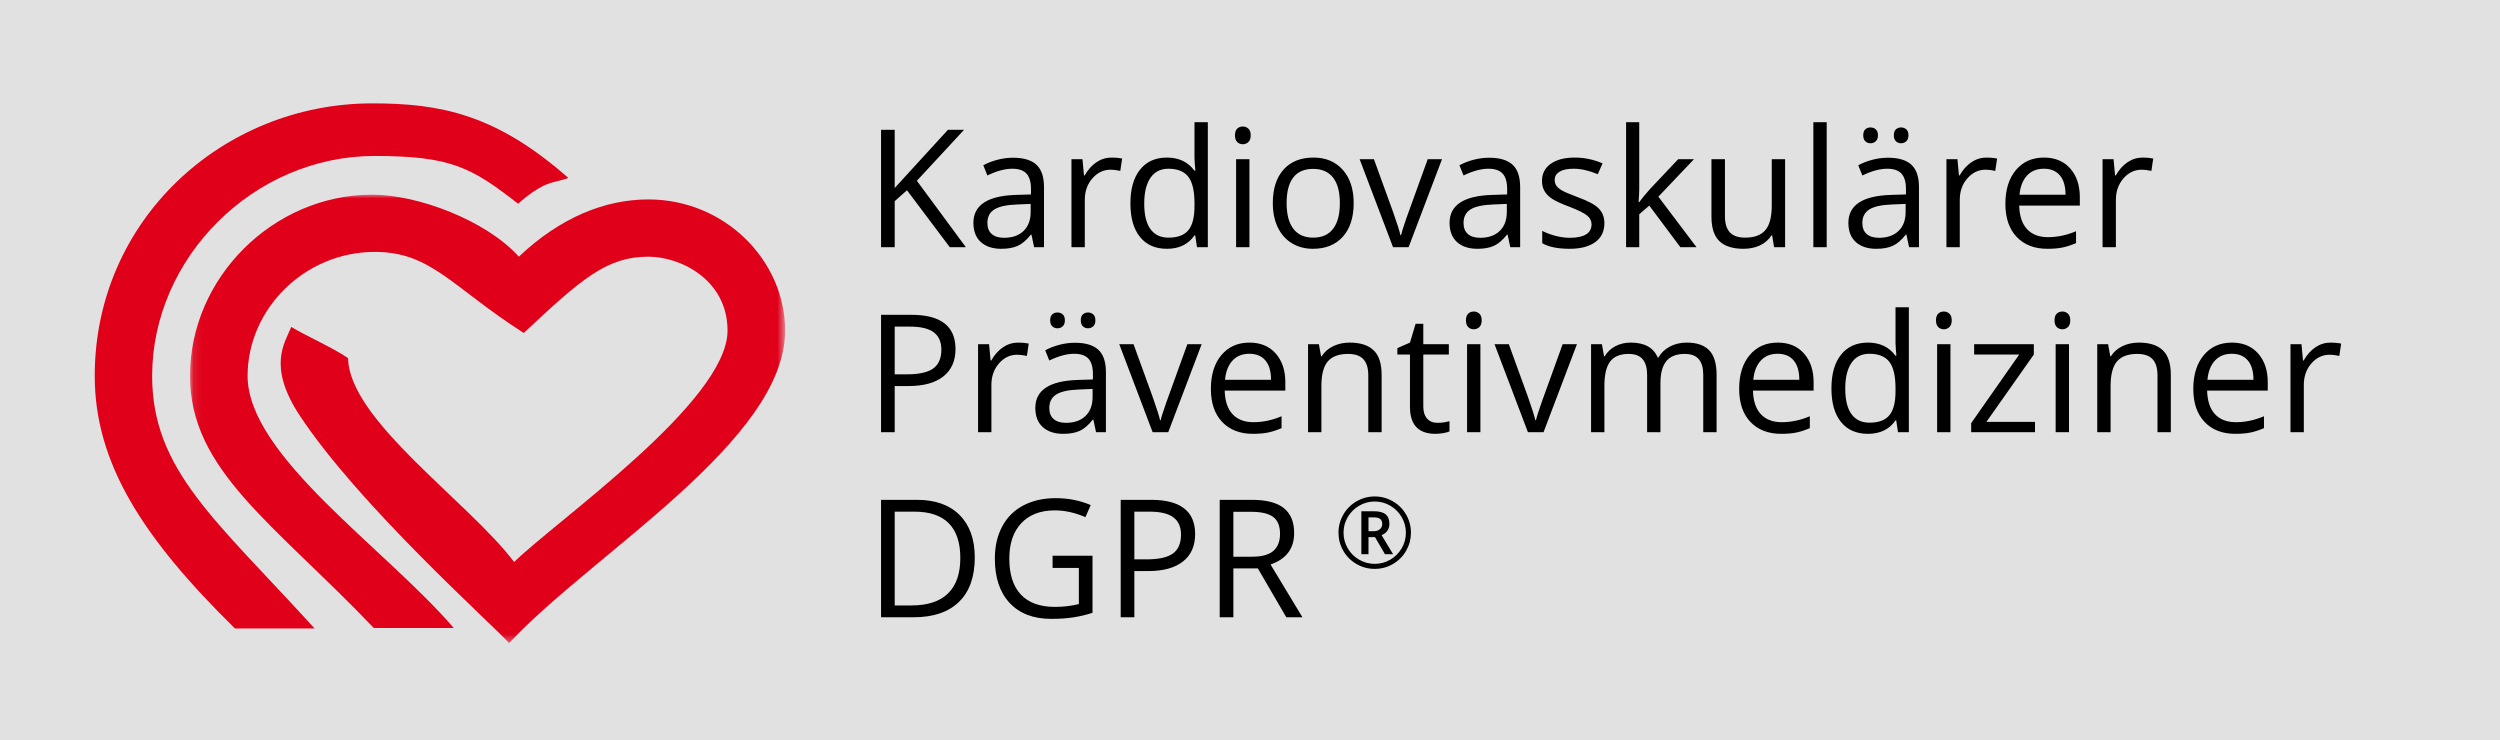
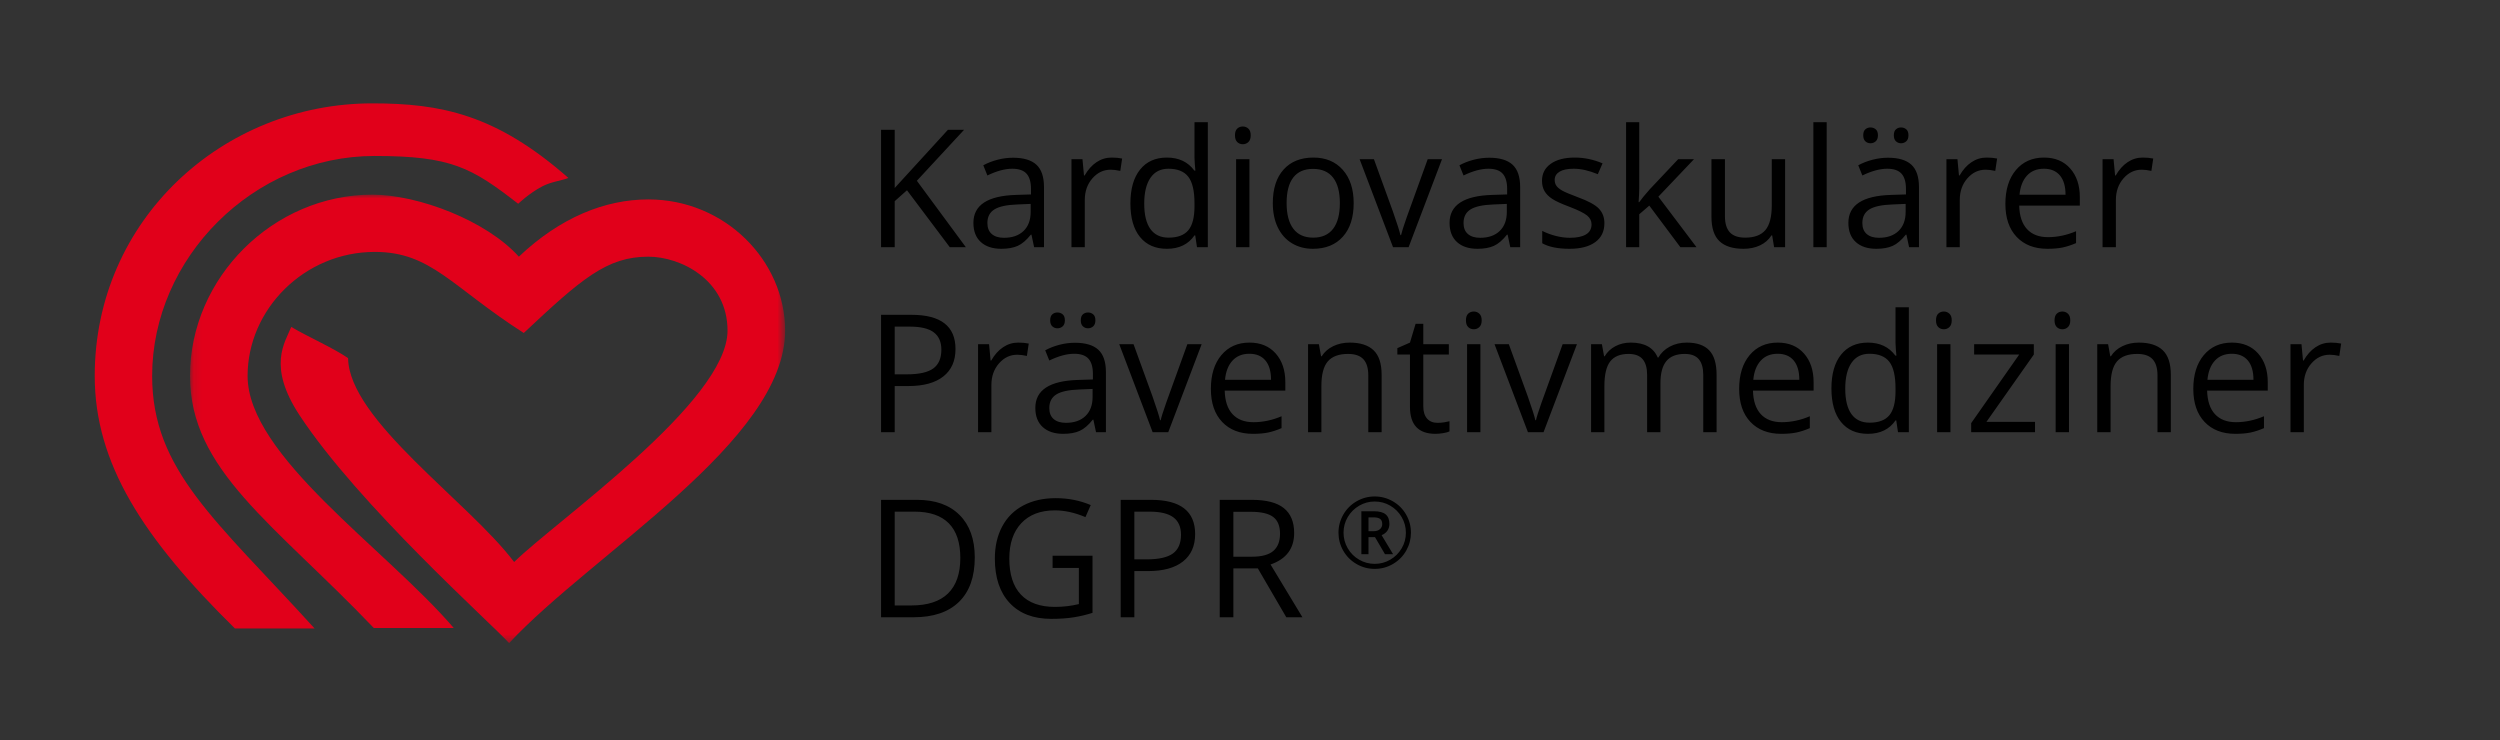
<svg xmlns="http://www.w3.org/2000/svg" xmlns:xlink="http://www.w3.org/1999/xlink" width="304" height="90" viewBox="0 0 304 90">
  <rect x="0" y="0" width="304" height="90" fill="#333333" stroke="none" />
  <defs>
    <polygon id="button-kp-a" points="72.4 54.6 72.4 0 .1 0 .1 54.6" />
  </defs>
  <g fill="none" fill-rule="evenodd">
-     <rect width="304" height="90" fill="#FFF" fill-opacity=".85" />
    <path fill="#000" d="M117.448 30.059L115.495 30.059 110.29 23.135 108.796 24.463 108.796 30.059 107.136 30.059 107.136 15.781 108.796 15.781 108.796 22.861 115.271 15.781 117.234 15.781 111.491 21.982 117.448 30.059zM125.749 30.059L125.427 28.535 125.349 28.535C124.815 29.206 124.283 29.66 123.752 29.898 123.221 30.135 122.559 30.254 121.765 30.254 120.704 30.254 119.872 29.981 119.27 29.434 118.667 28.887 118.366 28.109 118.366 27.1 118.366 24.938 120.095 23.805 123.552 23.701L125.368 23.643 125.368 22.979C125.368 22.139 125.188 21.519 124.826 21.118 124.465 20.718 123.887 20.518 123.093 20.518 122.201 20.518 121.192 20.791 120.066 21.338L119.568 20.098C120.095 19.811 120.673 19.587 121.301 19.424 121.929 19.261 122.559 19.18 123.191 19.18 124.467 19.18 125.412 19.463 126.027 20.029 126.643 20.596 126.95 21.504 126.95 22.754L126.95 30.059 125.749 30.059zM122.087 28.916C123.096 28.916 123.889 28.639 124.465 28.086 125.041 27.533 125.329 26.758 125.329 25.762L125.329 24.795 123.708 24.863C122.419 24.909 121.49 25.109 120.92 25.464 120.35 25.819 120.066 26.371 120.066 27.119 120.066 27.705 120.243 28.151 120.598 28.457 120.953 28.763 121.449 28.916 122.087 28.916zM135.173 19.16C135.648 19.16 136.075 19.199 136.452 19.277L136.228 20.781C135.785 20.684 135.394 20.635 135.056 20.635 134.19 20.635 133.449 20.986 132.834 21.69 132.219 22.393 131.911 23.268 131.911 24.316L131.911 30.059 130.29 30.059 130.29 19.356 131.628 19.356 131.814 21.338 131.892 21.338C132.289 20.641 132.767 20.104 133.327 19.727 133.887 19.349 134.502 19.16 135.173 19.16zM145.339 28.623L145.251 28.623C144.502 29.71 143.383 30.254 141.892 30.254 140.492 30.254 139.403 29.775 138.625 28.818 137.847 27.861 137.458 26.501 137.458 24.736 137.458 22.972 137.849 21.602 138.63 20.625 139.411 19.648 140.498 19.16 141.892 19.16 143.344 19.16 144.457 19.688 145.232 20.742L145.359 20.742 145.29 19.971 145.251 19.219 145.251 14.863 146.872 14.863 146.872 30.059 145.554 30.059 145.339 28.623zM142.097 28.897C143.204 28.897 144.006 28.595 144.504 27.993 145.002 27.391 145.251 26.419 145.251 25.078L145.251 24.736C145.251 23.219 144.999 22.137 144.494 21.489 143.99 20.842 143.184 20.518 142.077 20.518 141.127 20.518 140.399 20.887 139.895 21.626 139.39 22.365 139.138 23.408 139.138 24.756 139.138 26.123 139.388 27.155 139.89 27.852 140.391 28.548 141.127 28.897 142.097 28.897zM151.931 30.059L150.31 30.059 150.31 19.356 151.931 19.356 151.931 30.059zM150.173 16.455C150.173 16.084 150.264 15.812 150.446 15.64 150.629 15.467 150.857 15.381 151.13 15.381 151.39 15.381 151.615 15.469 151.804 15.645 151.993 15.82 152.087 16.091 152.087 16.455 152.087 16.82 151.993 17.092 151.804 17.271 151.615 17.45 151.39 17.539 151.13 17.539 150.857 17.539 150.629 17.45 150.446 17.271 150.264 17.092 150.173 16.82 150.173 16.455zM164.607 24.697C164.607 26.442 164.167 27.804 163.288 28.784 162.409 29.764 161.195 30.254 159.646 30.254 158.689 30.254 157.839 30.029 157.097 29.58 156.355 29.131 155.782 28.486 155.378 27.647 154.974 26.807 154.773 25.824 154.773 24.697 154.773 22.953 155.209 21.593 156.081 20.62 156.954 19.647 158.165 19.16 159.714 19.16 161.211 19.16 162.401 19.658 163.283 20.654 164.165 21.65 164.607 22.998 164.607 24.697zM156.452 24.697C156.452 26.065 156.726 27.106 157.273 27.822 157.819 28.538 158.623 28.897 159.685 28.897 160.746 28.897 161.552 28.54 162.102 27.827 162.652 27.114 162.927 26.071 162.927 24.697 162.927 23.337 162.652 22.303 162.102 21.597 161.552 20.89 160.739 20.537 159.665 20.537 158.604 20.537 157.803 20.885 157.263 21.582 156.722 22.279 156.452 23.317 156.452 24.697zM169.392 30.059L165.329 19.356 167.068 19.356 169.372 25.703C169.893 27.188 170.199 28.151 170.29 28.594L170.368 28.594C170.44 28.249 170.666 27.534 171.047 26.45 171.428 25.366 172.282 23.001 173.61 19.356L175.349 19.356 171.286 30.059 169.392 30.059zM183.65 30.059L183.327 28.535 183.249 28.535C182.715 29.206 182.183 29.66 181.652 29.898 181.122 30.135 180.459 30.254 179.665 30.254 178.604 30.254 177.772 29.981 177.17 29.434 176.568 28.887 176.267 28.109 176.267 27.1 176.267 24.938 177.995 23.805 181.452 23.701L183.269 23.643 183.269 22.979C183.269 22.139 183.088 21.519 182.727 21.118 182.365 20.718 181.788 20.518 180.993 20.518 180.101 20.518 179.092 20.791 177.966 21.338L177.468 20.098C177.995 19.811 178.573 19.587 179.201 19.424 179.83 19.261 180.459 19.18 181.091 19.18 182.367 19.18 183.313 19.463 183.928 20.029 184.543 20.596 184.851 21.504 184.851 22.754L184.851 30.059 183.65 30.059zM179.987 28.916C180.997 28.916 181.789 28.639 182.365 28.086 182.942 27.533 183.23 26.758 183.23 25.762L183.23 24.795 181.609 24.863C180.319 24.909 179.39 25.109 178.82 25.464 178.251 25.819 177.966 26.371 177.966 27.119 177.966 27.705 178.143 28.151 178.498 28.457 178.853 28.763 179.349 28.916 179.987 28.916zM195.095 27.139C195.095 28.135 194.724 28.903 193.982 29.443 193.239 29.984 192.198 30.254 190.857 30.254 189.437 30.254 188.331 30.029 187.536 29.58L187.536 28.076C188.051 28.337 188.602 28.542 189.192 28.691 189.781 28.841 190.349 28.916 190.896 28.916 191.742 28.916 192.393 28.781 192.849 28.511 193.304 28.241 193.532 27.829 193.532 27.275 193.532 26.859 193.352 26.502 192.99 26.206 192.629 25.91 191.924 25.56 190.876 25.156 189.88 24.785 189.172 24.461 188.752 24.185 188.332 23.908 188.02 23.594 187.815 23.242 187.61 22.891 187.507 22.471 187.507 21.982 187.507 21.11 187.862 20.422 188.571 19.917 189.281 19.412 190.254 19.16 191.491 19.16 192.644 19.16 193.77 19.395 194.87 19.863L194.294 21.182C193.22 20.739 192.247 20.518 191.374 20.518 190.606 20.518 190.026 20.638 189.636 20.879 189.245 21.12 189.05 21.452 189.05 21.875 189.05 22.162 189.123 22.406 189.27 22.607 189.416 22.809 189.652 23.001 189.978 23.184 190.303 23.366 190.928 23.63 191.853 23.975 193.122 24.437 193.98 24.902 194.426 25.371 194.872 25.84 195.095 26.429 195.095 27.139zM199.333 24.58C199.613 24.183 200.04 23.662 200.612 23.018L204.069 19.356 205.993 19.356 201.657 23.916 206.296 30.059 204.333 30.059 200.554 25 199.333 26.055 199.333 30.059 197.732 30.059 197.732 14.863 199.333 14.863 199.333 22.92C199.333 23.278 199.307 23.831 199.255 24.58L199.333 24.58zM209.753 19.356L209.753 26.299C209.753 27.171 209.952 27.822 210.349 28.252 210.746 28.682 211.368 28.897 212.214 28.897 213.334 28.897 214.152 28.591 214.67 27.979 215.188 27.367 215.446 26.367 215.446 24.981L215.446 19.356 217.068 19.356 217.068 30.059 215.73 30.059 215.495 28.623 215.407 28.623C215.075 29.15 214.615 29.554 214.026 29.834 213.436 30.114 212.764 30.254 212.009 30.254 210.707 30.254 209.732 29.945 209.084 29.326 208.436 28.708 208.112 27.718 208.112 26.357L208.112 19.356 209.753 19.356zM222.126 30.059L220.505 30.059 220.505 14.863 222.126 14.863 222.126 30.059zM232.146 30.059L231.823 28.535 231.745 28.535C231.211 29.206 230.679 29.66 230.149 29.898 229.618 30.135 228.956 30.254 228.161 30.254 227.1 30.254 226.268 29.981 225.666 29.434 225.064 28.887 224.763 28.109 224.763 27.1 224.763 24.938 226.491 23.805 229.948 23.701L231.765 23.643 231.765 22.979C231.765 22.139 231.584 21.519 231.223 21.118 230.861 20.718 230.284 20.518 229.489 20.518 228.597 20.518 227.588 20.791 226.462 21.338L225.964 20.098C226.491 19.811 227.069 19.587 227.697 19.424 228.326 19.261 228.956 19.18 229.587 19.18 230.863 19.18 231.809 19.463 232.424 20.029 233.039 20.596 233.347 21.504 233.347 22.754L233.347 30.059 232.146 30.059zM228.484 28.916C229.493 28.916 230.285 28.639 230.861 28.086 231.438 27.533 231.726 26.758 231.726 25.762L231.726 24.795 230.105 24.863C228.816 24.909 227.886 25.109 227.317 25.464 226.747 25.819 226.462 26.371 226.462 27.119 226.462 27.705 226.639 28.151 226.994 28.457 227.349 28.763 227.846 28.916 228.484 28.916zM226.569 16.455C226.569 16.117 226.656 15.872 226.828 15.723 227.001 15.573 227.207 15.498 227.448 15.498 227.696 15.498 227.909 15.573 228.088 15.723 228.267 15.872 228.357 16.117 228.357 16.455 228.357 16.781 228.267 17.023 228.088 17.183 227.909 17.342 227.696 17.422 227.448 17.422 227.207 17.422 227.001 17.342 226.828 17.183 226.656 17.023 226.569 16.781 226.569 16.455zM230.29 16.455C230.29 16.117 230.376 15.872 230.549 15.723 230.721 15.573 230.928 15.498 231.169 15.498 231.41 15.498 231.62 15.573 231.799 15.723 231.978 15.872 232.068 16.117 232.068 16.455 232.068 16.781 231.978 17.023 231.799 17.183 231.62 17.342 231.41 17.422 231.169 17.422 230.928 17.422 230.721 17.342 230.549 17.183 230.376 17.023 230.29 16.781 230.29 16.455zM241.569 19.16C242.045 19.16 242.471 19.199 242.849 19.277L242.624 20.781C242.181 20.684 241.791 20.635 241.452 20.635 240.586 20.635 239.846 20.986 239.231 21.69 238.615 22.393 238.308 23.268 238.308 24.316L238.308 30.059 236.687 30.059 236.687 19.356 238.025 19.356 238.21 21.338 238.288 21.338C238.685 20.641 239.164 20.104 239.724 19.727 240.284 19.349 240.899 19.16 241.569 19.16zM248.972 30.254C247.39 30.254 246.141 29.772 245.227 28.809 244.312 27.845 243.855 26.507 243.855 24.795 243.855 23.07 244.279 21.699 245.129 20.684 245.979 19.668 247.12 19.16 248.552 19.16 249.893 19.16 250.954 19.601 251.735 20.483 252.517 21.366 252.907 22.529 252.907 23.975L252.907 25 245.534 25C245.567 26.257 245.884 27.21 246.486 27.861 247.089 28.512 247.937 28.838 249.03 28.838 250.183 28.838 251.322 28.597 252.448 28.115L252.448 29.561C251.875 29.808 251.333 29.985 250.822 30.093 250.311 30.2 249.694 30.254 248.972 30.254zM248.532 20.518C247.673 20.518 246.988 20.798 246.477 21.357 245.966 21.917 245.665 22.692 245.573 23.682L251.169 23.682C251.169 22.66 250.941 21.877 250.485 21.333 250.03 20.789 249.379 20.518 248.532 20.518zM260.554 19.16C261.029 19.16 261.456 19.199 261.833 19.277L261.609 20.781C261.166 20.684 260.775 20.635 260.437 20.635 259.571 20.635 258.83 20.986 258.215 21.69 257.6 22.393 257.292 23.268 257.292 24.316L257.292 30.059 255.671 30.059 255.671 19.356 257.009 19.356 257.194 21.338 257.273 21.338C257.67 20.641 258.148 20.104 258.708 19.727 259.268 19.349 259.883 19.16 260.554 19.16zM116.189 42.441C116.189 43.887 115.695 44.998 114.709 45.776 113.723 46.554 112.312 46.943 110.476 46.943L108.796 46.943 108.796 52.559 107.136 52.559 107.136 38.281 110.837 38.281C114.405 38.281 116.189 39.668 116.189 42.441zM108.796 45.518L110.29 45.518C111.762 45.518 112.826 45.28 113.484 44.805 114.141 44.329 114.47 43.568 114.47 42.52 114.47 41.576 114.161 40.872 113.542 40.41 112.924 39.948 111.96 39.717 110.651 39.717L108.796 39.717 108.796 45.518zM123.816 41.66C124.291 41.66 124.717 41.699 125.095 41.777L124.87 43.281C124.428 43.184 124.037 43.135 123.698 43.135 122.832 43.135 122.092 43.486 121.477 44.19 120.861 44.893 120.554 45.768 120.554 46.816L120.554 52.559 118.933 52.559 118.933 41.856 120.271 41.856 120.456 43.838 120.534 43.838C120.931 43.141 121.41 42.604 121.97 42.227 122.53 41.849 123.145 41.66 123.816 41.66zM133.278 52.559L132.956 51.035 132.878 51.035C132.344 51.706 131.812 52.16 131.281 52.398 130.751 52.635 130.088 52.754 129.294 52.754 128.233 52.754 127.401 52.481 126.799 51.934 126.197 51.387 125.896 50.609 125.896 49.6 125.896 47.438 127.624 46.305 131.081 46.201L132.898 46.143 132.898 45.479C132.898 44.639 132.717 44.019 132.356 43.618 131.994 43.218 131.416 43.018 130.622 43.018 129.73 43.018 128.721 43.291 127.595 43.838L127.097 42.598C127.624 42.311 128.202 42.087 128.83 41.924 129.458 41.761 130.088 41.68 130.72 41.68 131.996 41.68 132.942 41.963 133.557 42.529 134.172 43.096 134.48 44.004 134.48 45.254L134.48 52.559 133.278 52.559zM129.616 51.416C130.625 51.416 131.418 51.139 131.994 50.586 132.57 50.033 132.859 49.258 132.859 48.262L132.859 47.295 131.237 47.363C129.948 47.409 129.019 47.609 128.449 47.964 127.88 48.319 127.595 48.871 127.595 49.619 127.595 50.205 127.772 50.651 128.127 50.957 128.482 51.263 128.978 51.416 129.616 51.416zM127.702 38.955C127.702 38.617 127.789 38.372 127.961 38.223 128.134 38.073 128.34 37.998 128.581 37.998 128.829 37.998 129.042 38.073 129.221 38.223 129.4 38.372 129.489 38.617 129.489 38.955 129.489 39.281 129.4 39.523 129.221 39.683 129.042 39.842 128.829 39.922 128.581 39.922 128.34 39.922 128.134 39.842 127.961 39.683 127.789 39.523 127.702 39.281 127.702 38.955zM131.423 38.955C131.423 38.617 131.509 38.372 131.682 38.223 131.854 38.073 132.061 37.998 132.302 37.998 132.543 37.998 132.753 38.073 132.932 38.223 133.111 38.372 133.2 38.617 133.2 38.955 133.2 39.281 133.111 39.523 132.932 39.683 132.753 39.842 132.543 39.922 132.302 39.922 132.061 39.922 131.854 39.842 131.682 39.683 131.509 39.523 131.423 39.281 131.423 38.955zM140.163 52.559L136.101 41.856 137.839 41.856 140.144 48.203C140.665 49.688 140.971 50.651 141.062 51.094L141.14 51.094C141.211 50.749 141.438 50.034 141.818 48.95 142.199 47.866 143.054 45.501 144.382 41.856L146.12 41.856 142.058 52.559 140.163 52.559zM152.36 52.754C150.778 52.754 149.53 52.272 148.615 51.309 147.701 50.345 147.243 49.007 147.243 47.295 147.243 45.57 147.668 44.199 148.518 43.184 149.367 42.168 150.508 41.66 151.941 41.66 153.282 41.66 154.343 42.101 155.124 42.983 155.905 43.866 156.296 45.029 156.296 46.475L156.296 47.5 148.923 47.5C148.956 48.757 149.273 49.71 149.875 50.361 150.477 51.012 151.325 51.338 152.419 51.338 153.571 51.338 154.711 51.097 155.837 50.615L155.837 52.061C155.264 52.308 154.722 52.485 154.211 52.593 153.7 52.7 153.083 52.754 152.36 52.754zM151.921 43.018C151.062 43.018 150.376 43.298 149.865 43.857 149.354 44.417 149.053 45.192 148.962 46.182L154.558 46.182C154.558 45.16 154.33 44.377 153.874 43.833 153.418 43.289 152.767 43.018 151.921 43.018zM166.384 52.559L166.384 45.635C166.384 44.762 166.185 44.111 165.788 43.682 165.391 43.252 164.769 43.037 163.923 43.037 162.803 43.037 161.983 43.34 161.462 43.945 160.941 44.551 160.681 45.55 160.681 46.943L160.681 52.559 159.06 52.559 159.06 41.856 160.378 41.856 160.642 43.32 160.72 43.32C161.052 42.793 161.517 42.385 162.116 42.095 162.715 41.805 163.383 41.66 164.118 41.66 165.407 41.66 166.377 41.971 167.028 42.593 167.679 43.215 168.005 44.209 168.005 45.576L168.005 52.559 166.384 52.559zM174.792 51.416C175.079 51.416 175.355 51.395 175.622 51.353 175.889 51.31 176.101 51.266 176.257 51.221L176.257 52.461C176.081 52.546 175.822 52.616 175.481 52.671 175.139 52.726 174.831 52.754 174.558 52.754 172.487 52.754 171.452 51.663 171.452 49.482L171.452 43.115 169.919 43.115 169.919 42.334 171.452 41.66 172.136 39.375 173.073 39.375 173.073 41.856 176.179 41.856 176.179 43.115 173.073 43.115 173.073 49.414C173.073 50.059 173.226 50.553 173.532 50.899 173.838 51.244 174.258 51.416 174.792 51.416zM180.017 52.559L178.396 52.559 178.396 41.856 180.017 41.856 180.017 52.559zM178.259 38.955C178.259 38.584 178.35 38.312 178.532 38.14 178.715 37.967 178.943 37.881 179.216 37.881 179.476 37.881 179.701 37.969 179.89 38.145 180.079 38.32 180.173 38.591 180.173 38.955 180.173 39.32 180.079 39.592 179.89 39.771 179.701 39.95 179.476 40.039 179.216 40.039 178.943 40.039 178.715 39.95 178.532 39.771 178.35 39.592 178.259 39.32 178.259 38.955zM185.798 52.559L181.735 41.856 183.474 41.856 185.778 48.203C186.299 49.688 186.605 50.651 186.696 51.094L186.775 51.094C186.846 50.749 187.072 50.034 187.453 48.95 187.834 47.866 188.689 45.501 190.017 41.856L191.755 41.856 187.693 52.559 185.798 52.559zM207.116 52.559L207.116 45.596C207.116 44.743 206.934 44.103 206.569 43.677 206.205 43.25 205.638 43.037 204.87 43.037 203.861 43.037 203.116 43.327 202.634 43.906 202.152 44.486 201.911 45.378 201.911 46.582L201.911 52.559 200.29 52.559 200.29 45.596C200.29 44.743 200.108 44.103 199.743 43.677 199.379 43.25 198.809 43.037 198.034 43.037 197.019 43.037 196.275 43.342 195.803 43.95 195.331 44.559 195.095 45.557 195.095 46.943L195.095 52.559 193.474 52.559 193.474 41.856 194.792 41.856 195.056 43.32 195.134 43.32C195.44 42.8 195.871 42.393 196.428 42.1 196.985 41.807 197.608 41.66 198.298 41.66 199.971 41.66 201.065 42.266 201.579 43.477L201.657 43.477C201.976 42.917 202.439 42.474 203.044 42.149 203.65 41.823 204.34 41.66 205.114 41.66 206.325 41.66 207.232 41.971 207.834 42.593 208.436 43.215 208.737 44.209 208.737 45.576L208.737 52.559 207.116 52.559zM216.599 52.754C215.017 52.754 213.768 52.272 212.854 51.309 211.939 50.345 211.482 49.007 211.482 47.295 211.482 45.57 211.906 44.199 212.756 43.184 213.606 42.168 214.747 41.66 216.179 41.66 217.52 41.66 218.581 42.101 219.362 42.983 220.144 43.866 220.534 45.029 220.534 46.475L220.534 47.5 213.161 47.5C213.194 48.757 213.511 49.71 214.113 50.361 214.716 51.012 215.564 51.338 216.657 51.338 217.81 51.338 218.949 51.097 220.075 50.615L220.075 52.061C219.502 52.308 218.96 52.485 218.449 52.593 217.938 52.7 217.321 52.754 216.599 52.754zM216.159 43.018C215.3 43.018 214.615 43.298 214.104 43.857 213.593 44.417 213.291 45.192 213.2 46.182L218.796 46.182C218.796 45.16 218.568 44.377 218.112 43.833 217.657 43.289 217.006 43.018 216.159 43.018zM230.583 51.123L230.495 51.123C229.747 52.21 228.627 52.754 227.136 52.754 225.736 52.754 224.647 52.275 223.869 51.318 223.091 50.361 222.702 49.001 222.702 47.236 222.702 45.472 223.093 44.102 223.874 43.125 224.655 42.148 225.743 41.66 227.136 41.66 228.588 41.66 229.701 42.188 230.476 43.242L230.603 43.242 230.534 42.471 230.495 41.719 230.495 37.363 232.116 37.363 232.116 52.559 230.798 52.559 230.583 51.123zM227.341 51.397C228.448 51.397 229.25 51.095 229.748 50.493 230.246 49.891 230.495 48.919 230.495 47.578L230.495 47.236C230.495 45.719 230.243 44.637 229.738 43.989 229.234 43.342 228.428 43.018 227.321 43.018 226.371 43.018 225.643 43.387 225.139 44.126 224.634 44.865 224.382 45.908 224.382 47.256 224.382 48.623 224.633 49.655 225.134 50.352 225.635 51.048 226.371 51.397 227.341 51.397zM237.175 52.559L235.554 52.559 235.554 41.856 237.175 41.856 237.175 52.559zM235.417 38.955C235.417 38.584 235.508 38.312 235.691 38.14 235.873 37.967 236.101 37.881 236.374 37.881 236.635 37.881 236.859 37.969 237.048 38.145 237.237 38.32 237.331 38.591 237.331 38.955 237.331 39.32 237.237 39.592 237.048 39.771 236.859 39.95 236.635 40.039 236.374 40.039 236.101 40.039 235.873 39.95 235.691 39.771 235.508 39.592 235.417 39.32 235.417 38.955zM247.458 52.559L239.694 52.559 239.694 51.455 245.534 43.115 240.056 43.115 240.056 41.856 247.312 41.856 247.312 43.115 241.55 51.299 247.458 51.299 247.458 52.559zM251.589 52.559L249.968 52.559 249.968 41.856 251.589 41.856 251.589 52.559zM249.831 38.955C249.831 38.584 249.922 38.312 250.105 38.14 250.287 37.967 250.515 37.881 250.788 37.881 251.049 37.881 251.273 37.969 251.462 38.145 251.651 38.32 251.745 38.591 251.745 38.955 251.745 39.32 251.651 39.592 251.462 39.771 251.273 39.95 251.049 40.039 250.788 40.039 250.515 40.039 250.287 39.95 250.105 39.771 249.922 39.592 249.831 39.32 249.831 38.955zM262.351 52.559L262.351 45.635C262.351 44.762 262.152 44.111 261.755 43.682 261.358 43.252 260.736 43.037 259.89 43.037 258.77 43.037 257.95 43.34 257.429 43.945 256.908 44.551 256.648 45.55 256.648 46.943L256.648 52.559 255.026 52.559 255.026 41.856 256.345 41.856 256.609 43.32 256.687 43.32C257.019 42.793 257.484 42.385 258.083 42.095 258.682 41.805 259.349 41.66 260.085 41.66 261.374 41.66 262.344 41.971 262.995 42.593 263.646 43.215 263.972 44.209 263.972 45.576L263.972 52.559 262.351 52.559zM271.823 52.754C270.241 52.754 268.993 52.272 268.078 51.309 267.164 50.345 266.706 49.007 266.706 47.295 266.706 45.57 267.131 44.199 267.981 43.184 268.83 42.168 269.971 41.66 271.403 41.66 272.745 41.66 273.806 42.101 274.587 42.983 275.368 43.866 275.759 45.029 275.759 46.475L275.759 47.5 268.386 47.5C268.418 48.757 268.736 49.71 269.338 50.361 269.94 51.012 270.788 51.338 271.882 51.338 273.034 51.338 274.174 51.097 275.3 50.615L275.3 52.061C274.727 52.308 274.185 52.485 273.674 52.593 273.163 52.7 272.546 52.754 271.823 52.754zM271.384 43.018C270.525 43.018 269.839 43.298 269.328 43.857 268.817 44.417 268.516 45.192 268.425 46.182L274.021 46.182C274.021 45.16 273.793 44.377 273.337 43.833 272.881 43.289 272.23 43.018 271.384 43.018zM283.405 41.66C283.881 41.66 284.307 41.699 284.685 41.777L284.46 43.281C284.017 43.184 283.627 43.135 283.288 43.135 282.422 43.135 281.682 43.486 281.067 44.19 280.451 44.893 280.144 45.768 280.144 46.816L280.144 52.559 278.523 52.559 278.523 41.856 279.86 41.856 280.046 43.838 280.124 43.838C280.521 43.141 281 42.604 281.56 42.227 282.12 41.849 282.735 41.66 283.405 41.66zM118.532 67.783C118.532 70.14 117.893 71.942 116.613 73.189 115.334 74.435 113.493 75.059 111.091 75.059L107.136 75.059 107.136 60.781 111.511 60.781C113.731 60.781 115.456 61.397 116.687 62.627 117.917 63.857 118.532 65.576 118.532 67.783zM116.775 67.842C116.775 65.98 116.307 64.577 115.373 63.633 114.439 62.689 113.051 62.217 111.208 62.217L108.796 62.217 108.796 73.623 110.818 73.623C112.797 73.623 114.284 73.136 115.28 72.163 116.277 71.19 116.775 69.749 116.775 67.842zM127.995 67.578L132.849 67.578 132.849 74.522C132.094 74.762 131.325 74.945 130.544 75.068 129.763 75.192 128.858 75.254 127.829 75.254 125.668 75.254 123.985 74.611 122.78 73.325 121.576 72.039 120.974 70.238 120.974 67.92 120.974 66.436 121.272 65.135 121.867 64.019 122.463 62.902 123.321 62.049 124.441 61.46 125.56 60.871 126.872 60.576 128.376 60.576 129.9 60.576 131.319 60.856 132.634 61.416L131.989 62.881C130.7 62.334 129.46 62.061 128.269 62.061 126.53 62.061 125.173 62.578 124.196 63.613 123.22 64.649 122.732 66.084 122.732 67.92 122.732 69.847 123.202 71.309 124.143 72.305 125.083 73.301 126.465 73.799 128.288 73.799 129.278 73.799 130.245 73.685 131.189 73.457L131.189 69.063 127.995 69.063 127.995 67.578zM145.329 64.941C145.329 66.387 144.836 67.498 143.85 68.276 142.863 69.054 141.452 69.443 139.616 69.443L137.937 69.443 137.937 75.059 136.276 75.059 136.276 60.781 139.978 60.781C143.545 60.781 145.329 62.168 145.329 64.941zM137.937 68.018L139.431 68.018C140.902 68.018 141.967 67.78 142.624 67.305 143.282 66.829 143.61 66.068 143.61 65.02 143.61 64.076 143.301 63.372 142.683 62.91 142.064 62.448 141.101 62.217 139.792 62.217L137.937 62.217 137.937 68.018zM149.978 69.121L149.978 75.059 148.318 75.059 148.318 60.781 152.234 60.781C153.985 60.781 155.279 61.117 156.115 61.787 156.952 62.458 157.37 63.467 157.37 64.815 157.37 66.703 156.413 67.979 154.499 68.643L158.376 75.059 156.413 75.059 152.956 69.121 149.978 69.121zM149.978 67.695L152.253 67.695C153.425 67.695 154.284 67.463 154.831 66.997 155.378 66.532 155.651 65.833 155.651 64.902 155.651 63.958 155.373 63.278 154.817 62.861 154.26 62.445 153.366 62.236 152.136 62.236L149.978 62.236 149.978 67.695zM166.409 64.594L167.042 64.594C167.355 64.594 167.606 64.513 167.795 64.351 167.985 64.189 168.079 63.982 168.079 63.732 168.079 63.44 167.995 63.23 167.827 63.103 167.659 62.976 167.394 62.912 167.03 62.912L166.409 62.912 166.409 64.594zM168.952 63.709C168.952 64.022 168.869 64.298 168.703 64.538 168.537 64.778 168.304 64.957 168.003 65.074L169.398 67.389 168.413 67.389 167.2 65.315 166.409 65.315 166.409 67.389 165.542 67.389 165.542 62.168 167.071 62.168C167.72 62.168 168.195 62.295 168.498 62.549 168.801 62.803 168.952 63.19 168.952 63.709zM162.759 64.775C162.759 63.994 162.954 63.262 163.345 62.578 163.735 61.895 164.273 61.356 164.956 60.961 165.64 60.566 166.376 60.369 167.165 60.369 167.946 60.369 168.679 60.565 169.362 60.955 170.046 61.346 170.585 61.883 170.98 62.566 171.374 63.25 171.571 63.986 171.571 64.775 171.571 65.545 171.382 66.268 171.003 66.943 170.624 67.619 170.093 68.16 169.409 68.566 168.726 68.973 167.978 69.176 167.165 69.176 166.357 69.176 165.61 68.974 164.927 68.569 164.243 68.165 163.711 67.625 163.33 66.949 162.949 66.273 162.759 65.549 162.759 64.775zM163.374 64.775C163.374 65.451 163.544 66.083 163.884 66.671 164.224 67.259 164.688 67.722 165.276 68.06 165.863 68.398 166.493 68.566 167.165 68.566 167.845 68.566 168.476 68.397 169.058 68.057 169.64 67.717 170.102 67.257 170.443 66.677 170.785 66.097 170.956 65.463 170.956 64.775 170.956 64.096 170.786 63.465 170.446 62.883 170.107 62.301 169.647 61.839 169.067 61.497 168.486 61.155 167.853 60.984 167.165 60.984 166.485 60.984 165.855 61.154 165.273 61.494 164.691 61.834 164.229 62.294 163.887 62.874 163.545 63.454 163.374 64.088 163.374 64.775z" />
    <g transform="translate(11.519 12.57)">
      <path fill="#E1001A" d="M33.745,0 C42.036,0 48.772,1.305 57.595,9.068 C56.807,9.393 55.515,9.518 54.421,10.092 C52.822,10.93 51.49,12.209 51.49,12.209 C45.83,7.803 43.345,6.395 34.036,6.395 C19.273,6.395 6.982,18.823 6.982,33.14 C6.982,44.622 14.758,50.674 26.739,63.855 L17.051,63.855 C5.831,52.822 0,43.75 0,33.14 C0,14.171 15.564,0 33.745,0" />
      <g transform="translate(11.519 11.061)">
        <mask id="button-kp-b" fill="#fff">
          <use xlink:href="#button-kp-a" />
        </mask>
        <path fill="#E1001A" d="M22.242,0.039 C27.786,0.039 36.099,3.179 40.055,7.581 C45.097,2.8 50.548,0.619 55.8,0.619 C65.138,0.619 72.433,8.088 72.433,16.573 C72.433,29.988 49.013,43.671 38.869,54.57 C36.755,52.219 20.595,37.809 13.397,26.878 C9.443,20.873 11.611,18.047 12.377,16.124 C14.384,17.317 17.444,18.652 19.289,19.915 C19.397,27.447 33.928,37.353 39.481,44.709 C44.656,39.641 65.43,25.202 65.43,16.573 C65.43,10.409 59.74,7.581 55.8,7.581 C50.767,7.581 47.685,10.256 40.653,16.861 C31.858,11.232 29.392,7.001 22.534,7.001 C13.999,7.001 7.069,13.962 7.069,22.084 C7.069,31.801 23.847,43.066 32.138,52.733 L22.417,52.733 C10.212,39.976 0.065,33.541 0.065,22.084 C0.065,10.119 10.205,0.039 22.242,0.039" mask="url(#button-kp-b)" />
      </g>
    </g>
  </g>
</svg>